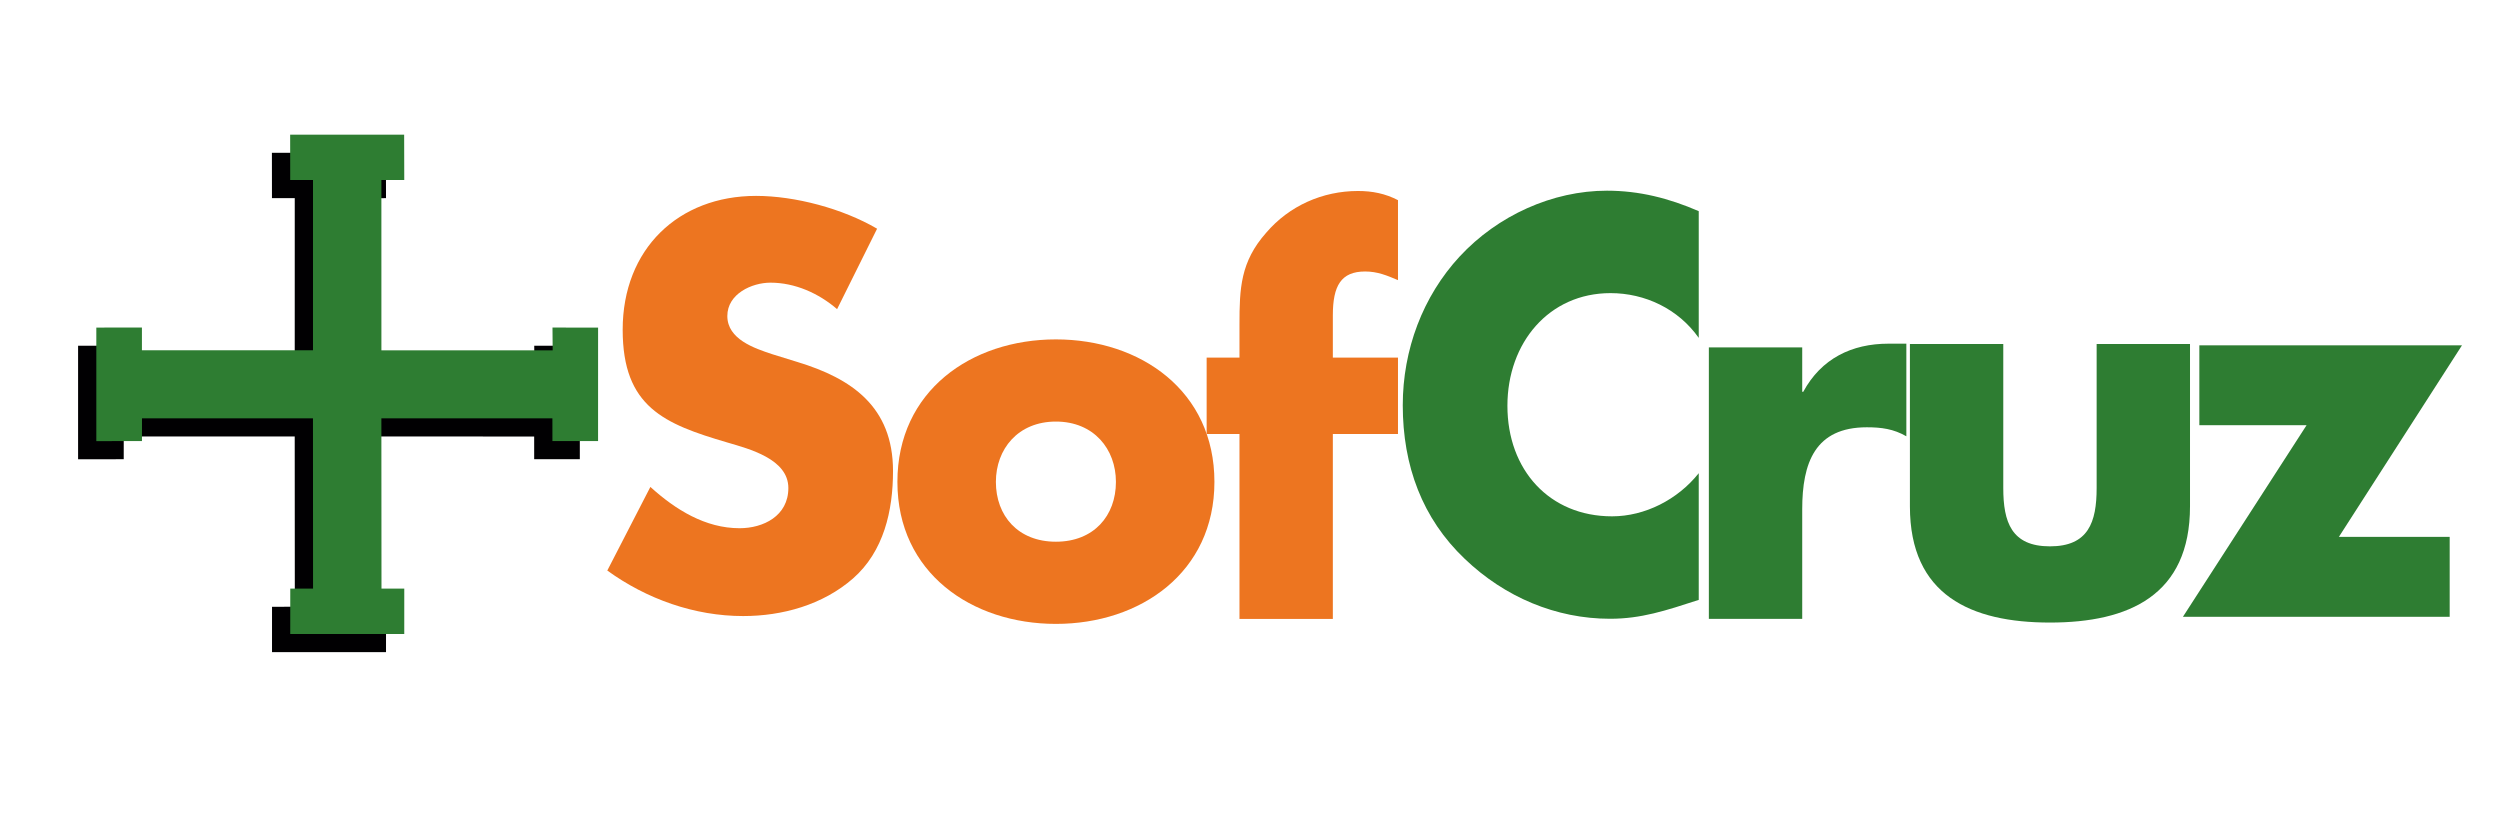
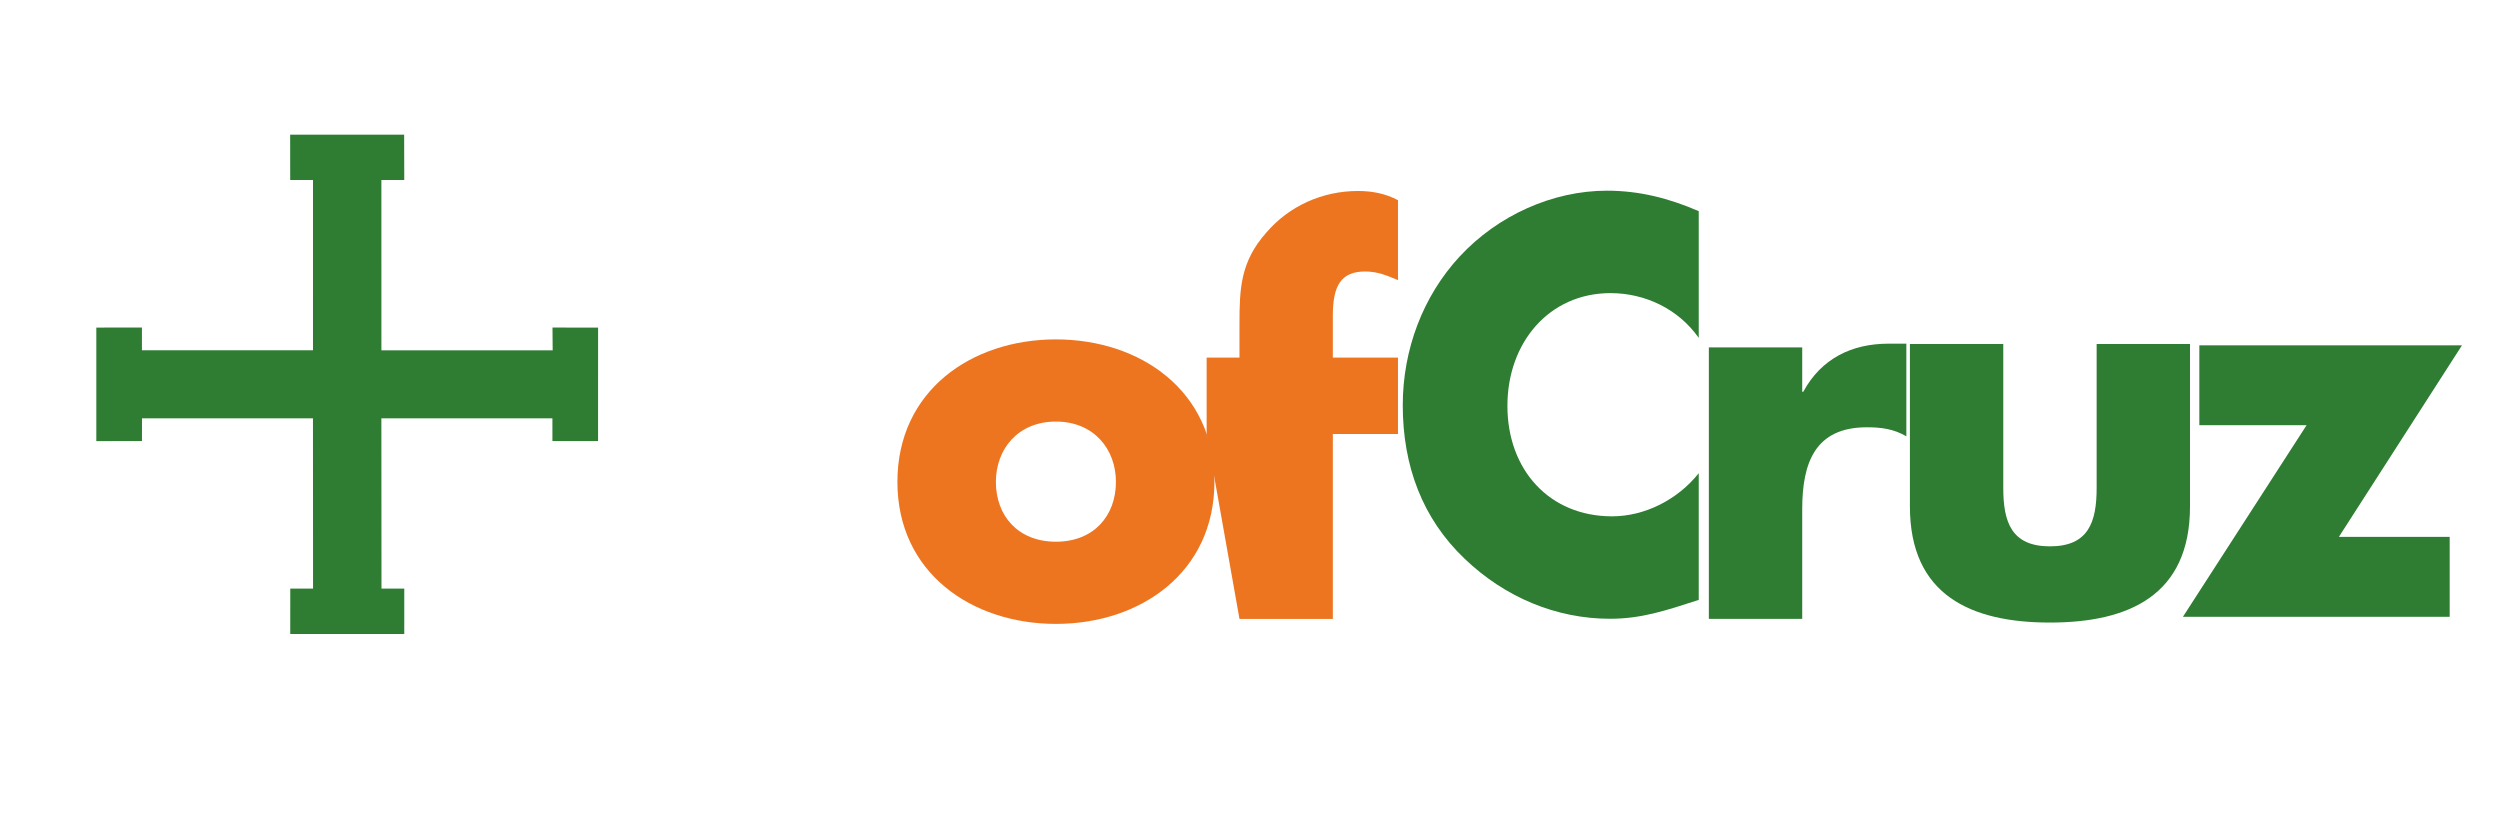
<svg xmlns="http://www.w3.org/2000/svg" width="760pt" height="254pt" viewBox="0 0 760 254" version="1.1">
  <g id="surface1">
-     <path style=" stroke:none;fill-rule:nonzero;fill:rgb(92.941%,45.882%,12.549%);fill-opacity:1;" d="M 254.477 93.977 C 248.863 89.148 241.691 85.93 234.207 85.93 C 228.594 85.93 221.109 89.309 221.109 96.066 C 221.109 103.145 229.375 105.879 234.672 107.648 L 242.469 110.062 C 258.844 115.051 271.477 123.578 271.477 143.199 C 271.477 155.266 268.668 167.652 259.312 175.859 C 250.113 183.902 237.793 187.281 225.941 187.281 C 211.125 187.281 196.625 182.133 184.617 173.445 L 197.715 148.027 C 205.355 154.945 214.402 160.578 224.848 160.578 C 232.02 160.578 239.66 156.879 239.66 148.352 C 239.66 139.504 227.656 136.445 221.105 134.516 C 201.926 128.887 189.293 123.738 189.293 100.25 C 189.293 75.637 206.289 59.551 229.836 59.551 C 241.688 59.551 256.191 63.414 266.637 69.527 Z M 254.477 93.977 " />
    <path style=" stroke:none;fill-rule:nonzero;fill:rgb(18.039%,49.02%,19.608%);fill-opacity:1;" d="M 608.996 104.578 L 608.996 148.355 C 608.996 158.742 611.492 166.09 623.188 166.09 C 634.883 166.09 637.379 158.742 637.379 148.355 L 637.379 104.578 L 665.762 104.578 L 665.762 153.945 C 665.762 180.953 647.203 189.258 623.188 189.258 C 599.172 189.258 580.613 180.949 580.613 153.945 L 580.613 104.578 Z M 608.996 104.578 " />
    <path style=" stroke:none;fill-rule:nonzero;fill:rgb(18.039%,49.02%,19.608%);fill-opacity:1;" d="M 744.703 163.211 L 744.703 187.504 L 663.609 187.504 L 701.195 129.27 L 668.602 129.27 L 668.602 104.977 L 748.445 104.977 L 711.02 163.211 Z M 744.703 163.211 " />
    <path style=" stroke:none;fill-rule:nonzero;fill:rgb(18.039%,49.02%,19.608%);fill-opacity:1;" d="M 516.418 102.715 C 510.184 93.863 500.047 89.109 489.598 89.109 C 470.883 89.109 458.254 104.191 458.254 123.367 C 458.254 142.871 471.039 156.965 490.066 156.965 C 500.047 156.965 510.027 151.887 516.418 143.852 L 516.418 182.371 C 506.285 185.648 498.953 188.105 489.441 188.105 C 473.066 188.105 457.473 181.551 445.309 169.914 C 432.367 157.621 426.441 141.559 426.441 123.199 C 426.441 106.32 432.52 90.094 443.75 77.965 C 455.289 65.508 471.973 57.969 488.504 57.969 C 498.328 57.969 507.375 60.262 516.418 64.195 Z M 516.418 102.715 " />
    <path style=" stroke:none;fill-rule:nonzero;fill:rgb(18.039%,49.02%,19.608%);fill-opacity:1;" d="M 547.871 119.117 L 548.184 119.117 C 553.645 108.984 563 104.477 574.07 104.477 L 579.531 104.477 L 579.531 132.633 C 575.633 130.379 571.891 129.895 567.523 129.895 C 551.77 129.895 547.875 140.672 547.875 154.832 L 547.875 188.129 L 519.492 188.129 L 519.492 105.605 L 547.875 105.605 L 547.875 119.117 Z M 547.871 119.117 " />
-     <path style=" stroke:none;fill-rule:nonzero;fill:rgb(92.941%,45.882%,12.549%);fill-opacity:1;" d="M 405.184 188.148 L 376.801 188.148 L 376.801 131.934 L 366.82 131.934 L 366.82 108.703 L 376.801 108.703 L 376.801 98.637 C 376.801 87.641 377.113 79.586 384.91 70.762 C 391.926 62.555 402.066 58.062 412.824 58.062 C 417.191 58.062 421.09 58.836 424.988 60.848 L 424.988 85.164 C 421.711 83.77 418.75 82.531 415.008 82.531 C 407.676 82.531 405.184 86.867 405.184 95.848 L 405.184 108.703 L 424.988 108.703 L 424.988 131.934 L 405.184 131.934 Z M 405.184 188.148 " />
+     <path style=" stroke:none;fill-rule:nonzero;fill:rgb(92.941%,45.882%,12.549%);fill-opacity:1;" d="M 405.184 188.148 L 376.801 188.148 L 366.82 131.934 L 366.82 108.703 L 376.801 108.703 L 376.801 98.637 C 376.801 87.641 377.113 79.586 384.91 70.762 C 391.926 62.555 402.066 58.062 412.824 58.062 C 417.191 58.062 421.09 58.836 424.988 60.848 L 424.988 85.164 C 421.711 83.77 418.75 82.531 415.008 82.531 C 407.676 82.531 405.184 86.867 405.184 95.848 L 405.184 108.703 L 424.988 108.703 L 424.988 131.934 L 405.184 131.934 Z M 405.184 188.148 " />
    <path style=" stroke:none;fill-rule:nonzero;fill:rgb(92.941%,45.882%,12.549%);fill-opacity:1;" d="M 369.184 146.5 C 369.184 174.012 346.727 189.664 320.996 189.664 C 295.422 189.664 272.812 174.168 272.812 146.5 C 272.812 118.828 295.27 103.176 320.996 103.176 C 346.727 103.176 369.184 118.832 369.184 146.5 Z M 302.75 146.5 C 302.75 156.777 309.457 164.68 320.996 164.68 C 332.535 164.68 339.242 156.777 339.242 146.5 C 339.242 136.539 332.535 128.156 320.996 128.156 C 309.457 128.156 302.75 136.539 302.75 146.5 Z M 302.75 146.5 " />
-     <path style=" stroke:none;fill-rule:nonzero;fill:rgb(0.392%,0%,0.784%);fill-opacity:1;" d="M 82.676 60.238 L 82.66 46.453 L 117.32 46.453 L 117.348 60.242 L 110.398 60.25 L 110.402 112.012 L 162.465 112.023 L 162.41 105.098 L 176.273 105.102 L 176.266 139.602 L 162.391 139.602 L 162.387 132.699 L 110.391 132.688 L 110.426 184.445 L 117.355 184.461 L 117.348 198.258 L 82.691 198.258 L 82.695 184.461 L 89.625 184.453 L 89.594 132.688 L 37.617 132.688 L 37.613 139.605 L 23.738 139.617 L 23.738 105.102 L 37.598 105.09 L 37.598 112.004 L 89.598 112.004 L 89.605 60.238 Z M 82.676 60.238 " />
    <path style=" stroke:none;fill-rule:nonzero;fill:rgb(18.039%,49.02%,19.608%);fill-opacity:1;" d="M 88.223 54.719 L 88.207 40.934 L 122.863 40.934 L 122.895 54.723 L 115.941 54.73 L 115.949 106.492 L 168.012 106.504 L 167.957 99.578 L 181.82 99.586 L 181.812 134.082 L 167.938 134.082 L 167.93 127.18 L 115.938 127.168 L 115.973 178.926 L 122.902 178.938 L 122.895 192.742 L 88.234 192.742 L 88.242 178.938 L 95.168 178.934 L 95.141 127.168 L 43.164 127.168 L 43.156 134.086 L 29.281 134.098 L 29.281 99.582 L 43.145 99.57 L 43.145 106.488 L 95.148 106.484 L 95.152 54.719 Z M 88.223 54.719 " />
  </g>
</svg>